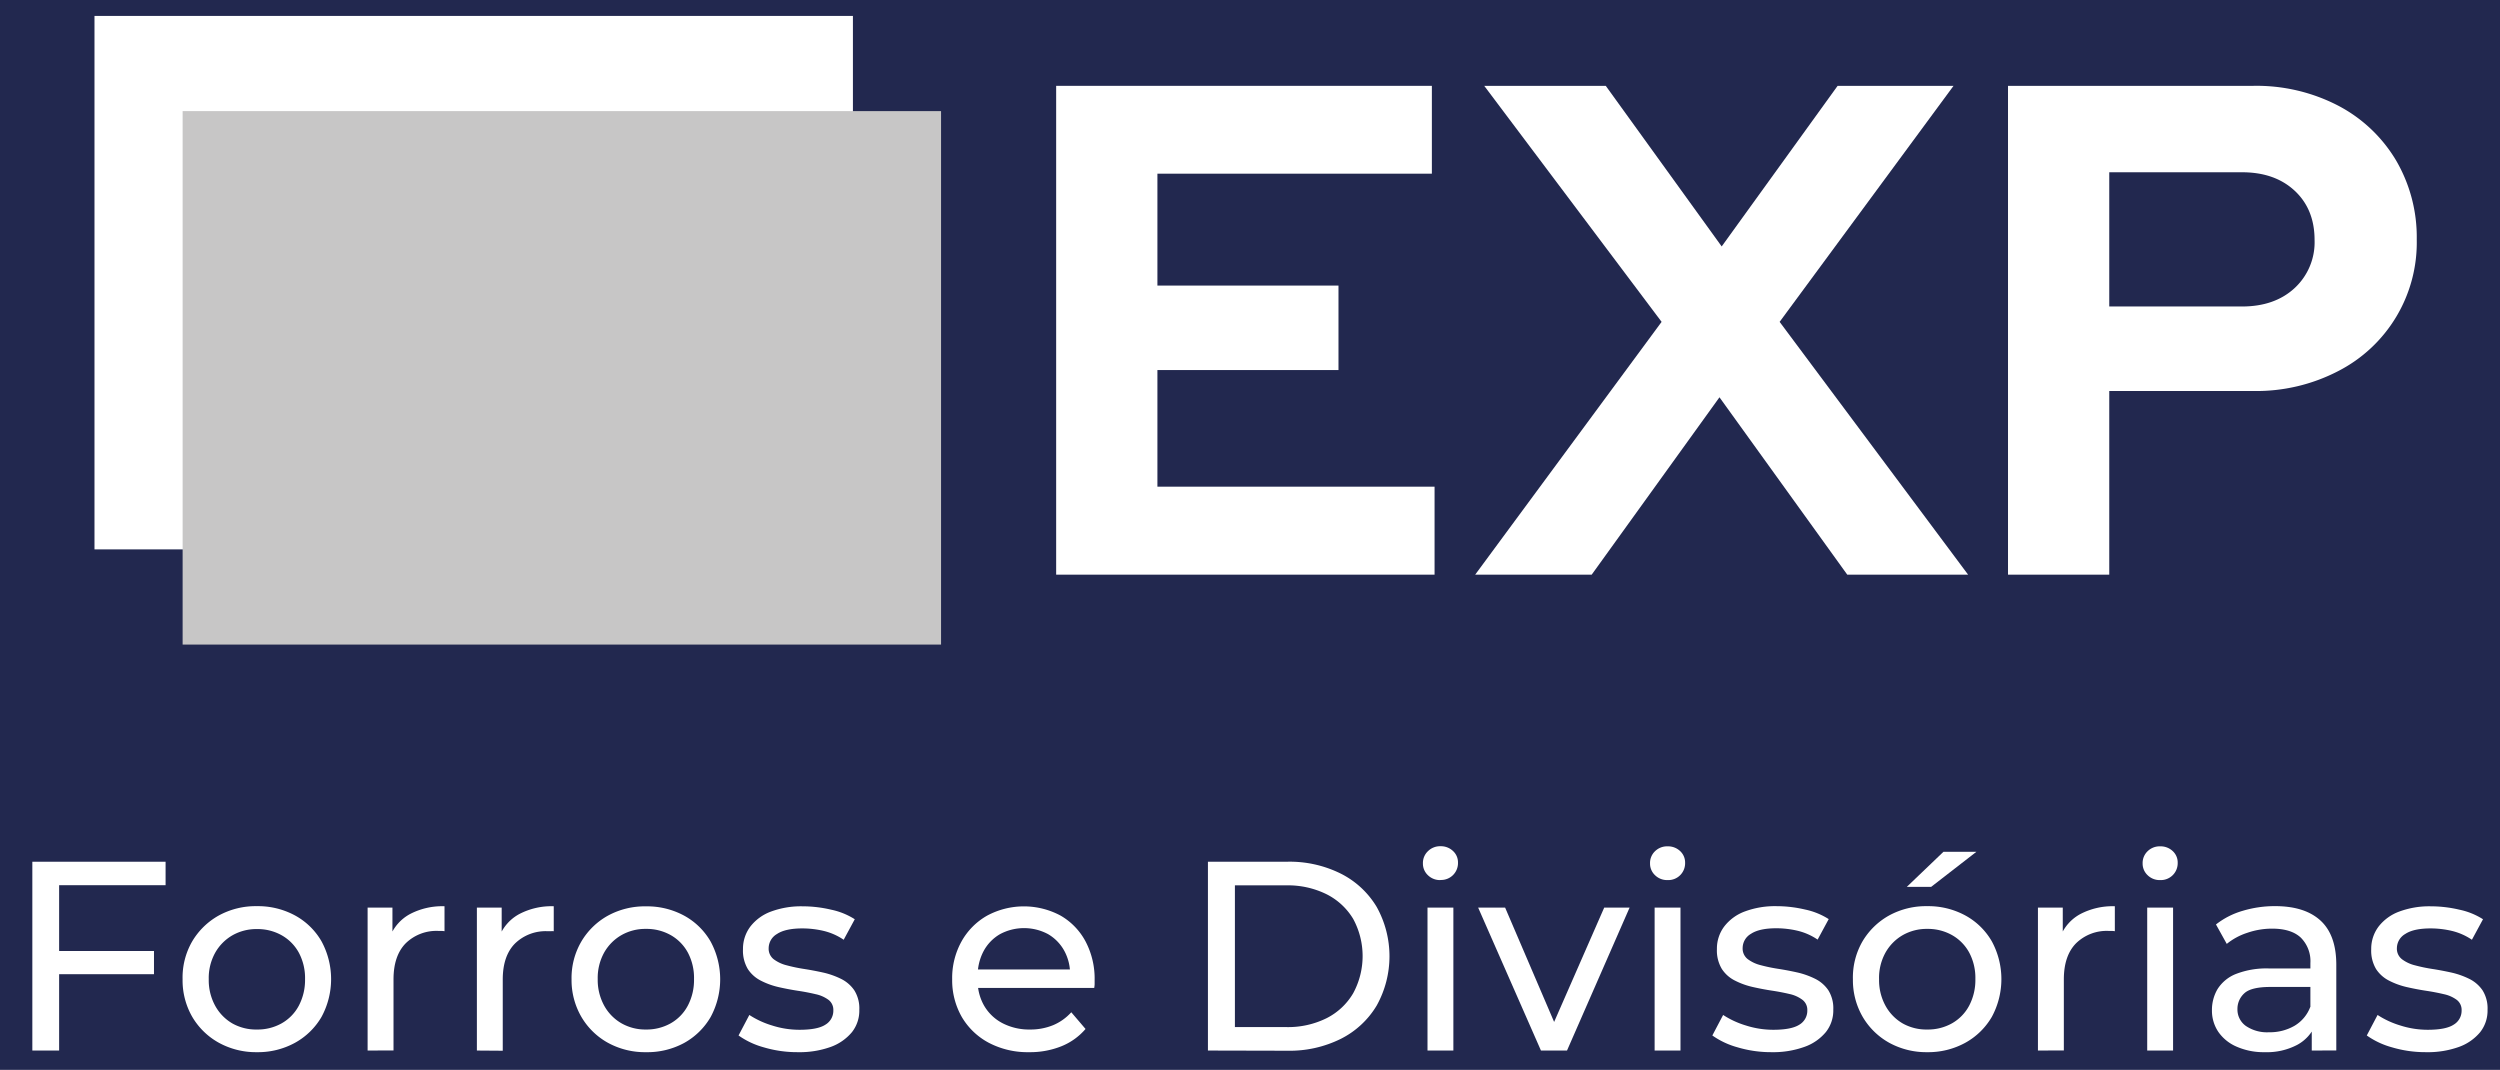
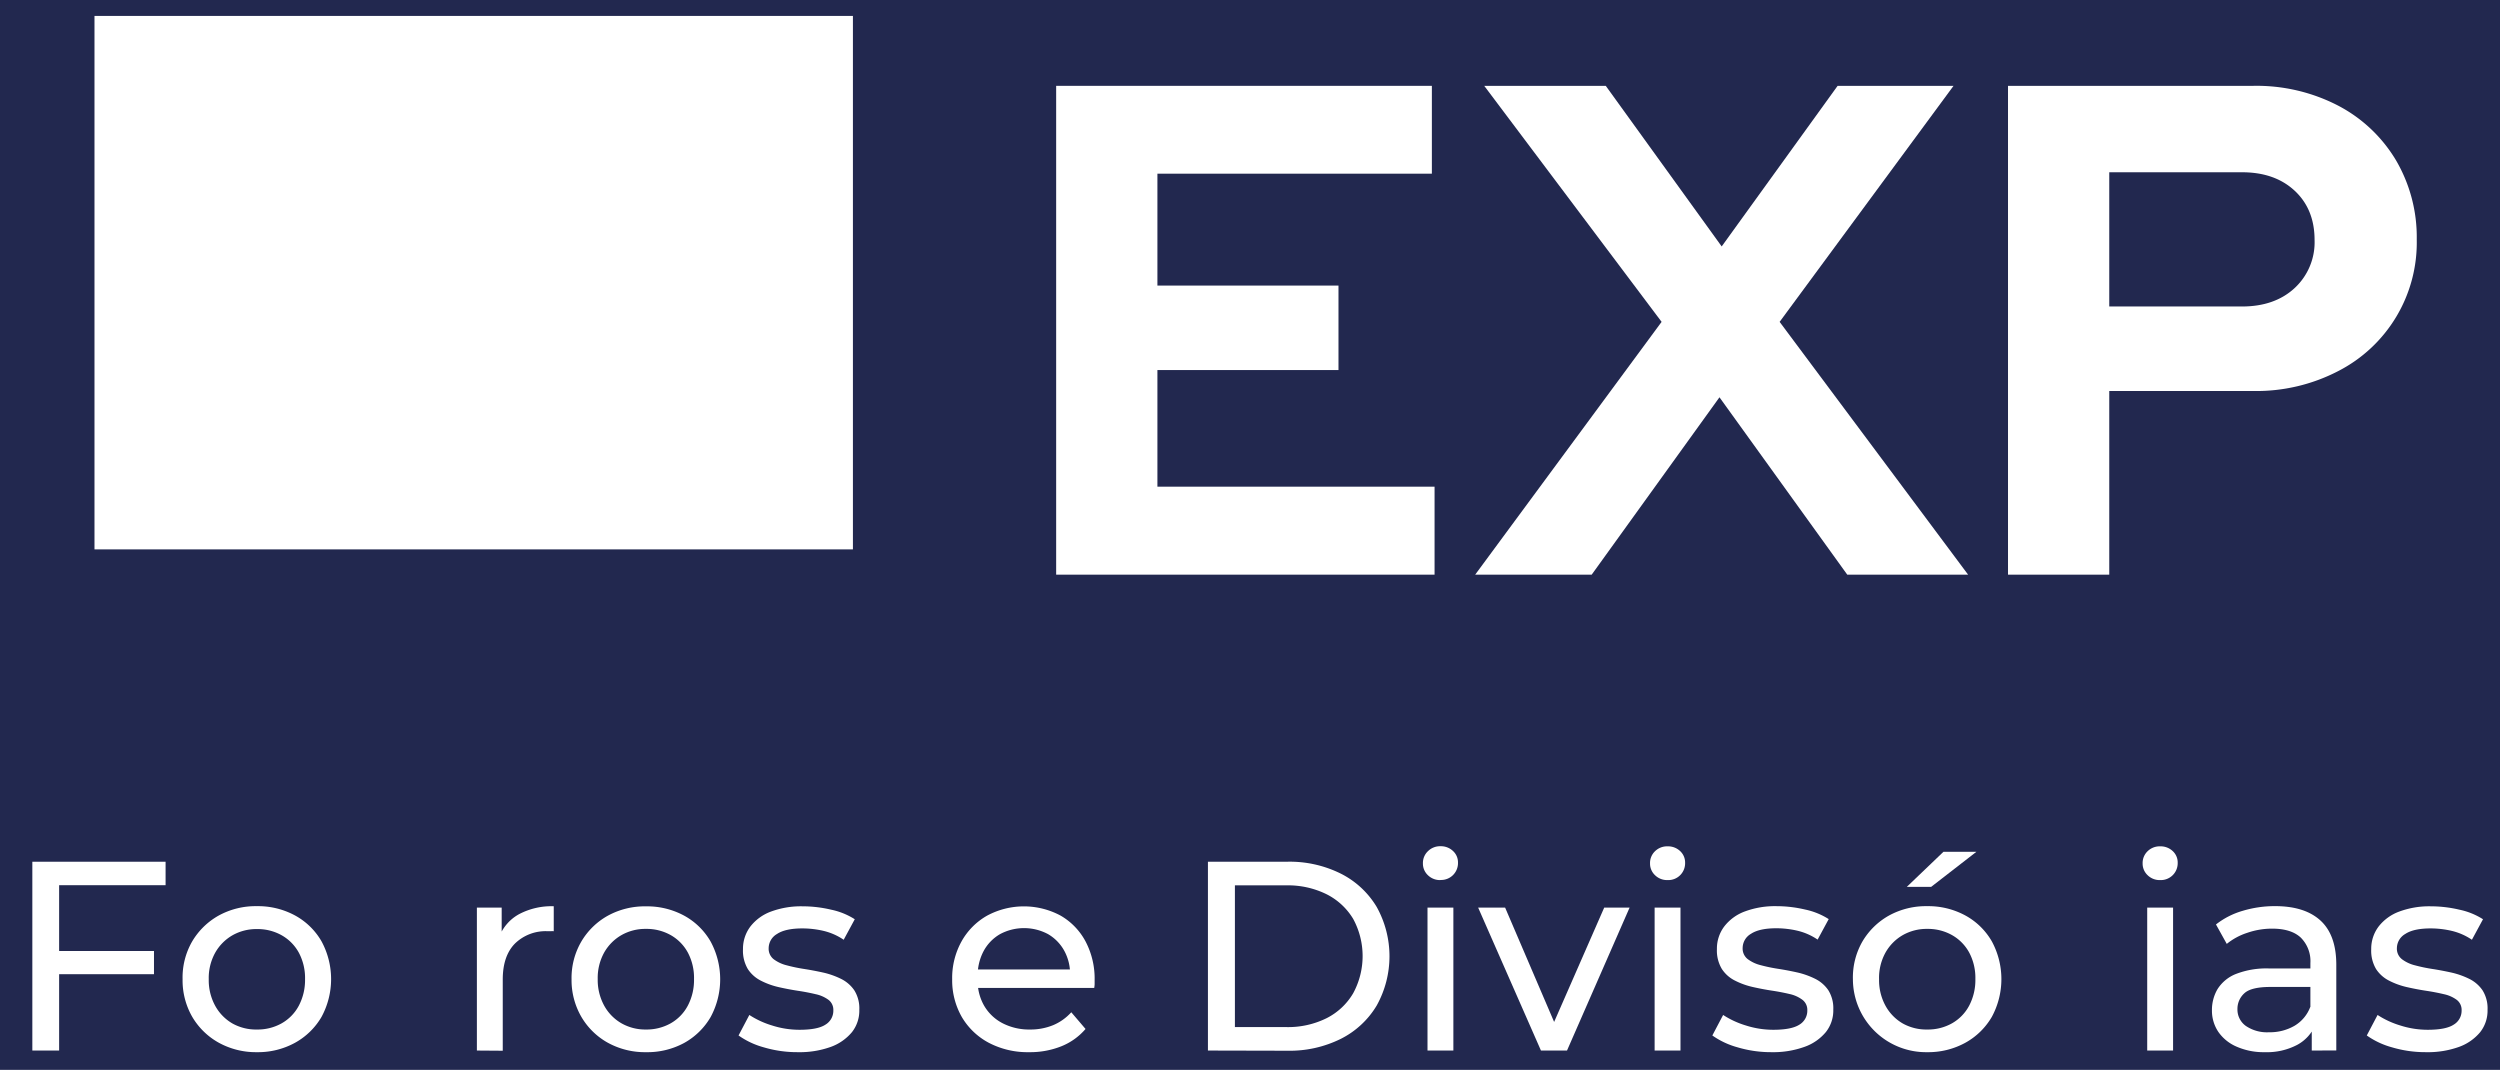
<svg xmlns="http://www.w3.org/2000/svg" id="Camada_1" data-name="Camada 1" viewBox="0 0 676.53 289.52">
  <defs>
    <style>.cls-1{fill:#22284f;}.cls-2{fill:#fff;}.cls-3{fill:#c7c6c6;}</style>
  </defs>
  <rect class="cls-1" width="676.53" height="289.52" />
  <path class="cls-2" d="M285.81,155.51V23.23H387.48V47H313.21V77.28h49v22.86h-49V131.7h75v23.81Z" />
  <path class="cls-2" d="M399.2,155.51,449.65,87.1l-48-63.87h32.89l31.37,43.46,31.37-43.46h31.37L481.59,87.1l51,68.41h-32.7l-34.58-48-34.58,48Z" />
  <path class="cls-2" d="M543.39,155.51V23.23h66.33a47.94,47.94,0,0,1,23.06,5.38,39.56,39.56,0,0,1,15.59,14.74A41.17,41.17,0,0,1,654,64.8a39.08,39.08,0,0,1-21.27,35.63,48.07,48.07,0,0,1-23,5.38H570.79v49.7Zm27.4-72.57H606.7q8.88,0,14.27-5a16.89,16.89,0,0,0,5.38-13q0-8.31-5.38-13.32t-14.27-5H570.79Z" />
  <rect class="cls-2" x="25.57" y="4.31" width="205.24" height="144.36" />
-   <rect class="cls-3" x="49.42" y="30.07" width="205.24" height="144.36" />
  <path class="cls-2" d="M16,284.29H8.75v-51.1H44.81v6.35H16Zm-.73-26.93H41.67v6.27H15.31Z" />
  <path class="cls-2" d="M69.55,284.73a20.84,20.84,0,0,1-10.33-2.55A19,19,0,0,1,52,275.13,19.79,19.79,0,0,1,49.41,265,19.53,19.53,0,0,1,52,254.77a19.19,19.19,0,0,1,7.16-7,20.72,20.72,0,0,1,10.36-2.55,21,21,0,0,1,10.33,2.52,18.45,18.45,0,0,1,7.16,7,21.46,21.46,0,0,1,0,20.44,18.76,18.76,0,0,1-7.16,7A20.79,20.79,0,0,1,69.55,284.73Zm0-6.13a13.26,13.26,0,0,0,6.68-1.68,11.87,11.87,0,0,0,4.64-4.78A14.88,14.88,0,0,0,82.55,265a14.59,14.59,0,0,0-1.68-7.19,12,12,0,0,0-4.64-4.71,13.26,13.26,0,0,0-6.68-1.68,13.08,13.08,0,0,0-6.64,1.68,12.57,12.57,0,0,0-4.67,4.71A14.08,14.08,0,0,0,56.49,265a14.37,14.37,0,0,0,1.75,7.19,12.41,12.41,0,0,0,4.67,4.78A13.08,13.08,0,0,0,69.55,278.6Z" />
-   <path class="cls-2" d="M99.48,284.29V245.6h6.72v10.52l-.66-2.63a11.86,11.86,0,0,1,5.4-6.13,18.87,18.87,0,0,1,9.35-2.12V252a5,5,0,0,0-.84-.08h-.77a11.87,11.87,0,0,0-8.9,3.36q-3.28,3.36-3.29,9.71v19.27Z" />
  <path class="cls-2" d="M129.05,284.29V245.6h6.71v10.52l-.65-2.63a11.86,11.86,0,0,1,5.4-6.13,18.83,18.83,0,0,1,9.34-2.12V252A5,5,0,0,0,149,252h-.76a11.89,11.89,0,0,0-8.91,3.36q-3.28,3.36-3.28,9.71v19.27Z" />
  <path class="cls-2" d="M174.82,284.73a20.79,20.79,0,0,1-10.33-2.55,18.94,18.94,0,0,1-7.19-7.05A19.8,19.8,0,0,1,154.67,265a19.54,19.54,0,0,1,2.63-10.18,19.09,19.09,0,0,1,7.15-7,20.76,20.76,0,0,1,10.37-2.55,21,21,0,0,1,10.33,2.52,18.42,18.42,0,0,1,7.15,7,21.46,21.46,0,0,1,0,20.44,18.74,18.74,0,0,1-7.15,7A20.82,20.82,0,0,1,174.82,284.73Zm0-6.13a13.28,13.28,0,0,0,6.68-1.68,11.85,11.85,0,0,0,4.63-4.78,14.88,14.88,0,0,0,1.68-7.19,14.59,14.59,0,0,0-1.68-7.19,12,12,0,0,0-4.63-4.71,13.28,13.28,0,0,0-6.68-1.68,13.06,13.06,0,0,0-6.64,1.68,12.59,12.59,0,0,0-4.68,4.71,14.18,14.18,0,0,0-1.75,7.19,14.47,14.47,0,0,0,1.75,7.19,12.43,12.43,0,0,0,4.68,4.78A13.06,13.06,0,0,0,174.82,278.6Z" />
  <path class="cls-2" d="M215.84,284.73a31.69,31.69,0,0,1-9.16-1.31,21.69,21.69,0,0,1-6.82-3.21l2.92-5.55a23.6,23.6,0,0,0,6.13,2.84,24.22,24.22,0,0,0,7.45,1.17c3.26,0,5.6-.46,7-1.38a4.38,4.38,0,0,0,2.15-3.87,3.39,3.39,0,0,0-1.31-2.85,9,9,0,0,0-3.47-1.53c-1.43-.34-3-.65-4.78-.92s-3.5-.6-5.26-1a20.47,20.47,0,0,1-4.81-1.75,9.1,9.1,0,0,1-3.51-3.14,9.73,9.73,0,0,1-1.31-5.36,10,10,0,0,1,2-6.14,12.52,12.52,0,0,1,5.58-4.05,23.37,23.37,0,0,1,8.58-1.42,33.64,33.64,0,0,1,7.7.91,19.07,19.07,0,0,1,6.39,2.59l-3,5.55a16.53,16.53,0,0,0-5.48-2.41,25.1,25.1,0,0,0-5.69-.66q-4.6,0-6.86,1.5a4.47,4.47,0,0,0-2.27,3.83,3.61,3.61,0,0,0,1.35,3,9.71,9.71,0,0,0,3.51,1.65,43.6,43.6,0,0,0,4.78,1q2.63.41,5.26,1a21.75,21.75,0,0,1,4.78,1.72,9.32,9.32,0,0,1,3.5,3.06,9.18,9.18,0,0,1,1.35,5.26,9.4,9.4,0,0,1-2,6.06,13.33,13.33,0,0,1-5.77,4A24.93,24.93,0,0,1,215.84,284.73Z" />
  <path class="cls-2" d="M278.48,284.73a22.58,22.58,0,0,1-10.92-2.55,18.53,18.53,0,0,1-7.3-7A20,20,0,0,1,257.67,265a20.4,20.4,0,0,1,2.52-10.22,18.15,18.15,0,0,1,6.94-7,21,21,0,0,1,19.89,0,17.62,17.62,0,0,1,6.75,7,21.61,21.61,0,0,1,2.45,10.48c0,.29,0,.63,0,1s-.06.75-.11,1.09H263.15v-5h29.27L289.57,264a13,13,0,0,0-1.53-6.64,11.7,11.7,0,0,0-4.42-4.57,13.76,13.76,0,0,0-13,0,11.66,11.66,0,0,0-4.45,4.6,14,14,0,0,0-1.6,6.76v1.16a13.33,13.33,0,0,0,1.78,6.9,12.34,12.34,0,0,0,5,4.71,15.68,15.68,0,0,0,7.38,1.68,16.13,16.13,0,0,0,6.24-1.17,13.76,13.76,0,0,0,4.93-3.5l3.86,4.52a16.9,16.9,0,0,1-6.53,4.68A22.73,22.73,0,0,1,278.48,284.73Z" />
  <path class="cls-2" d="M326.88,284.29v-51.1h21.53a31,31,0,0,1,14.42,3.22,23.73,23.73,0,0,1,9.71,9,27.45,27.45,0,0,1,0,26.72,23.68,23.68,0,0,1-9.71,9,31.1,31.1,0,0,1-14.42,3.21Zm7.3-6.35H348a23.48,23.48,0,0,0,11-2.41,17.43,17.43,0,0,0,7.19-6.75,21.1,21.1,0,0,0,0-20.11A17.62,17.62,0,0,0,359,242a23.6,23.6,0,0,0-11-2.41H334.18Z" />
  <path class="cls-2" d="M389.8,238.16a4.65,4.65,0,0,1-3.39-1.32,4.29,4.29,0,0,1-1.35-3.21,4.38,4.38,0,0,1,1.35-3.28A4.65,4.65,0,0,1,389.8,229a4.75,4.75,0,0,1,3.39,1.28,4.17,4.17,0,0,1,1.36,3.18,4.57,4.57,0,0,1-4.75,4.67Zm-3.5,46.13V245.6h7v38.69Z" />
  <path class="cls-2" d="M417,284.29,400,245.6h7.3l15,35h-3.51l15.33-35h6.87l-16.94,38.69Z" />
  <path class="cls-2" d="M451.27,238.16a4.66,4.66,0,0,1-3.4-1.32,4.29,4.29,0,0,1-1.35-3.21,4.38,4.38,0,0,1,1.35-3.28,4.66,4.66,0,0,1,3.4-1.32,4.75,4.75,0,0,1,3.39,1.28,4.19,4.19,0,0,1,1.35,3.18,4.55,4.55,0,0,1-4.74,4.67Zm-3.51,46.13V245.6h7v38.69Z" />
  <path class="cls-2" d="M479.37,284.73a31.65,31.65,0,0,1-9.16-1.31,21.76,21.76,0,0,1-6.83-3.21l2.92-5.55a23.76,23.76,0,0,0,6.13,2.84,24.31,24.31,0,0,0,7.45,1.17q4.89,0,7.05-1.38a4.38,4.38,0,0,0,2.15-3.87,3.42,3.42,0,0,0-1.31-2.85A9,9,0,0,0,484.3,269c-1.44-.34-3-.65-4.78-.92s-3.51-.6-5.26-1a20.55,20.55,0,0,1-4.82-1.75,9,9,0,0,1-3.5-3.14,9.65,9.65,0,0,1-1.32-5.36,9.94,9.94,0,0,1,2-6.14,12.47,12.47,0,0,1,5.58-4.05,23.37,23.37,0,0,1,8.58-1.42,33.71,33.71,0,0,1,7.7.91,19.24,19.24,0,0,1,6.39,2.59l-3,5.55a16.48,16.48,0,0,0-5.47-2.41,25.19,25.19,0,0,0-5.7-.66q-4.59,0-6.86,1.5a4.46,4.46,0,0,0-2.26,3.83,3.61,3.61,0,0,0,1.35,3,9.74,9.74,0,0,0,3.5,1.65,43.8,43.8,0,0,0,4.79,1q2.63.41,5.25,1a21.56,21.56,0,0,1,4.78,1.72,9.27,9.27,0,0,1,3.51,3.06,9.18,9.18,0,0,1,1.35,5.26,9.41,9.41,0,0,1-2,6.06,13.23,13.23,0,0,1-5.76,4A25,25,0,0,1,479.37,284.73Z" />
-   <path class="cls-2" d="M521.56,284.73a20.84,20.84,0,0,1-10.33-2.55,19,19,0,0,1-7.19-7.05A19.79,19.79,0,0,1,501.42,265,19.53,19.53,0,0,1,504,254.77a19.19,19.19,0,0,1,7.16-7,20.74,20.74,0,0,1,10.36-2.55,21,21,0,0,1,10.33,2.52,18.45,18.45,0,0,1,7.16,7,21.46,21.46,0,0,1,0,20.44,18.76,18.76,0,0,1-7.16,7A20.79,20.79,0,0,1,521.56,284.73Zm0-6.13a13.26,13.26,0,0,0,6.68-1.68,11.87,11.87,0,0,0,4.64-4.78,14.88,14.88,0,0,0,1.68-7.19,14.59,14.59,0,0,0-1.68-7.19,12,12,0,0,0-4.64-4.71,13.26,13.26,0,0,0-6.68-1.68,13.08,13.08,0,0,0-6.64,1.68,12.57,12.57,0,0,0-4.67,4.71A14.08,14.08,0,0,0,508.5,265a14.37,14.37,0,0,0,1.75,7.19,12.41,12.41,0,0,0,4.67,4.78A13.08,13.08,0,0,0,521.56,278.6ZM516,240l9.92-9.49h8.91L522.59,240Z" />
-   <path class="cls-2" d="M551.49,284.29V245.6h6.72v10.52l-.66-2.63a11.86,11.86,0,0,1,5.4-6.13,18.87,18.87,0,0,1,9.35-2.12V252a5,5,0,0,0-.84-.08h-.77a11.87,11.87,0,0,0-8.9,3.36q-3.28,3.36-3.29,9.71v19.27Z" />
+   <path class="cls-2" d="M521.56,284.73A19.79,19.79,0,0,1,501.42,265,19.53,19.53,0,0,1,504,254.77a19.19,19.19,0,0,1,7.16-7,20.74,20.74,0,0,1,10.36-2.55,21,21,0,0,1,10.33,2.52,18.45,18.45,0,0,1,7.16,7,21.46,21.46,0,0,1,0,20.44,18.76,18.76,0,0,1-7.16,7A20.79,20.79,0,0,1,521.56,284.73Zm0-6.13a13.26,13.26,0,0,0,6.68-1.68,11.87,11.87,0,0,0,4.64-4.78,14.88,14.88,0,0,0,1.68-7.19,14.59,14.59,0,0,0-1.68-7.19,12,12,0,0,0-4.64-4.71,13.26,13.26,0,0,0-6.68-1.68,13.08,13.08,0,0,0-6.64,1.68,12.57,12.57,0,0,0-4.67,4.71A14.08,14.08,0,0,0,508.5,265a14.37,14.37,0,0,0,1.75,7.19,12.41,12.41,0,0,0,4.67,4.78A13.08,13.08,0,0,0,521.56,278.6ZM516,240l9.92-9.49h8.91L522.59,240Z" />
  <path class="cls-2" d="M584.56,238.16a4.65,4.65,0,0,1-3.39-1.32,4.29,4.29,0,0,1-1.35-3.21,4.38,4.38,0,0,1,1.35-3.28,4.65,4.65,0,0,1,3.39-1.32,4.77,4.77,0,0,1,3.4,1.28,4.19,4.19,0,0,1,1.35,3.18,4.57,4.57,0,0,1-4.75,4.67Zm-3.5,46.13V245.6h7v38.69Z" />
  <path class="cls-2" d="M612.89,284.73a18.15,18.15,0,0,1-7.56-1.46,11.53,11.53,0,0,1-5-4,10.25,10.25,0,0,1-1.75-5.88,11.11,11.11,0,0,1,1.49-5.69,10.4,10.4,0,0,1,4.89-4.09,22.71,22.71,0,0,1,9.17-1.53h12.26v5h-12q-5.26,0-7.08,1.75a5.65,5.65,0,0,0-1.83,4.23,5.45,5.45,0,0,0,2.26,4.56,10.17,10.17,0,0,0,6.28,1.72,13.26,13.26,0,0,0,6.9-1.75,10,10,0,0,0,4.27-5.11l1.39,4.82a10.93,10.93,0,0,1-4.89,5.43A17.56,17.56,0,0,1,612.89,284.73Zm12.7-.44v-8.17l-.37-1.54V260.64a9,9,0,0,0-2.59-6.9q-2.6-2.44-7.77-2.44a20.61,20.61,0,0,0-6.72,1.13,17.16,17.16,0,0,0-5.55,3l-2.92-5.26a21.24,21.24,0,0,1,7.19-3.68,30.11,30.11,0,0,1,8.8-1.28q8,0,12.26,3.87t4.31,11.82v23.36Z" />
  <path class="cls-2" d="M656.47,284.73a31.71,31.71,0,0,1-9.17-1.31,21.69,21.69,0,0,1-6.82-3.21l2.92-5.55a23.6,23.6,0,0,0,6.13,2.84,24.26,24.26,0,0,0,7.45,1.17q4.89,0,7-1.38a4.37,4.37,0,0,0,2.16-3.87,3.4,3.4,0,0,0-1.32-2.85,9,9,0,0,0-3.47-1.53c-1.43-.34-3-.65-4.78-.92s-3.5-.6-5.25-1a20.39,20.39,0,0,1-4.82-1.75,9.1,9.1,0,0,1-3.51-3.14,9.73,9.73,0,0,1-1.31-5.36,10,10,0,0,1,2-6.14,12.56,12.56,0,0,1,5.59-4.05,23.27,23.27,0,0,1,8.57-1.42,33.64,33.64,0,0,1,7.7.91,19.07,19.07,0,0,1,6.39,2.59l-3,5.55a16.53,16.53,0,0,0-5.48-2.41,25,25,0,0,0-5.69-.66c-3.07,0-5.35.5-6.86,1.5a4.47,4.47,0,0,0-2.27,3.83,3.59,3.59,0,0,0,1.36,3,9.66,9.66,0,0,0,3.5,1.65,43.6,43.6,0,0,0,4.78,1c1.75.27,3.51.61,5.26,1a21.75,21.75,0,0,1,4.78,1.72,9.32,9.32,0,0,1,3.5,3.06,9.18,9.18,0,0,1,1.35,5.26,9.4,9.4,0,0,1-2,6.06,13.27,13.27,0,0,1-5.77,4A24.91,24.91,0,0,1,656.47,284.73Z" />
</svg>